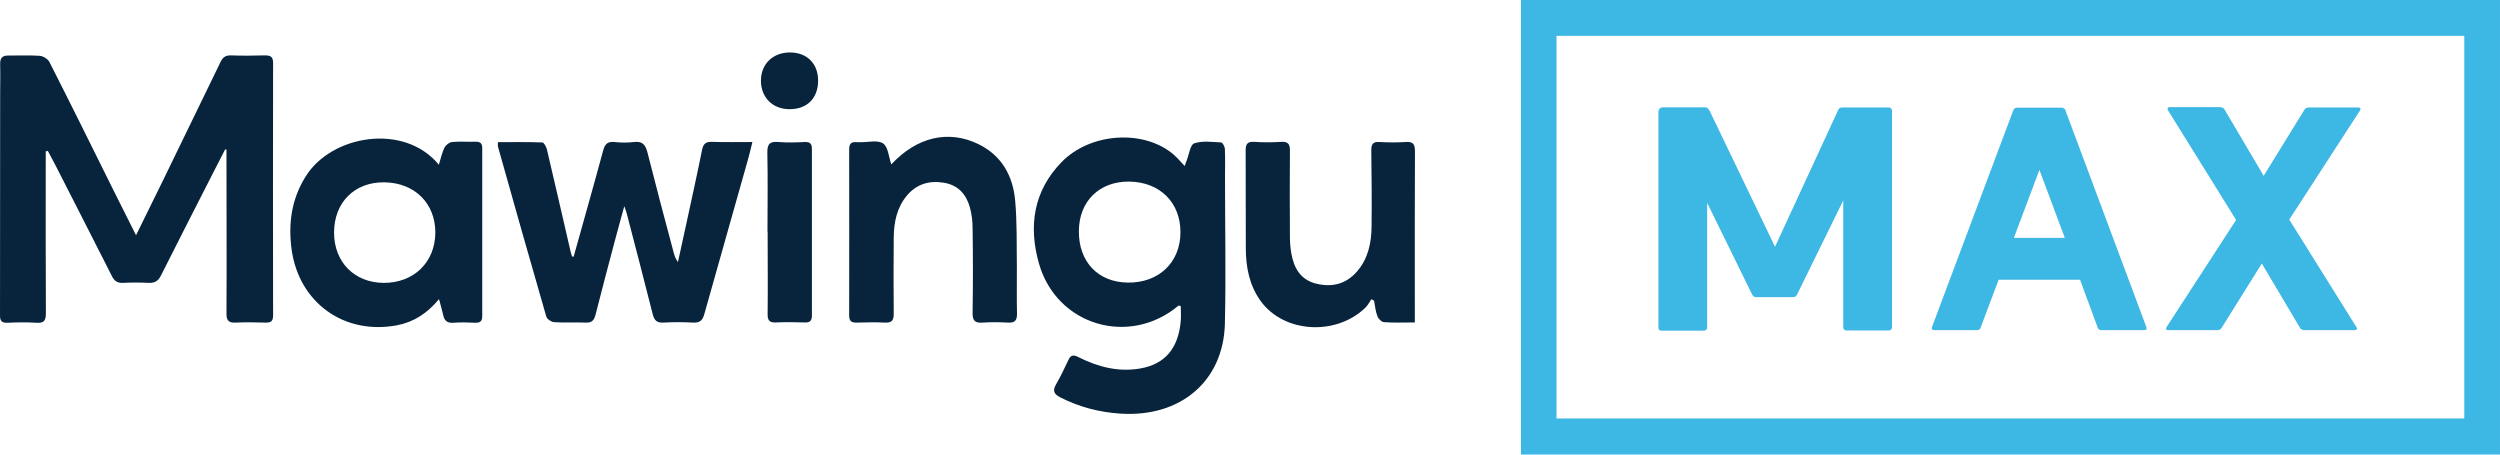
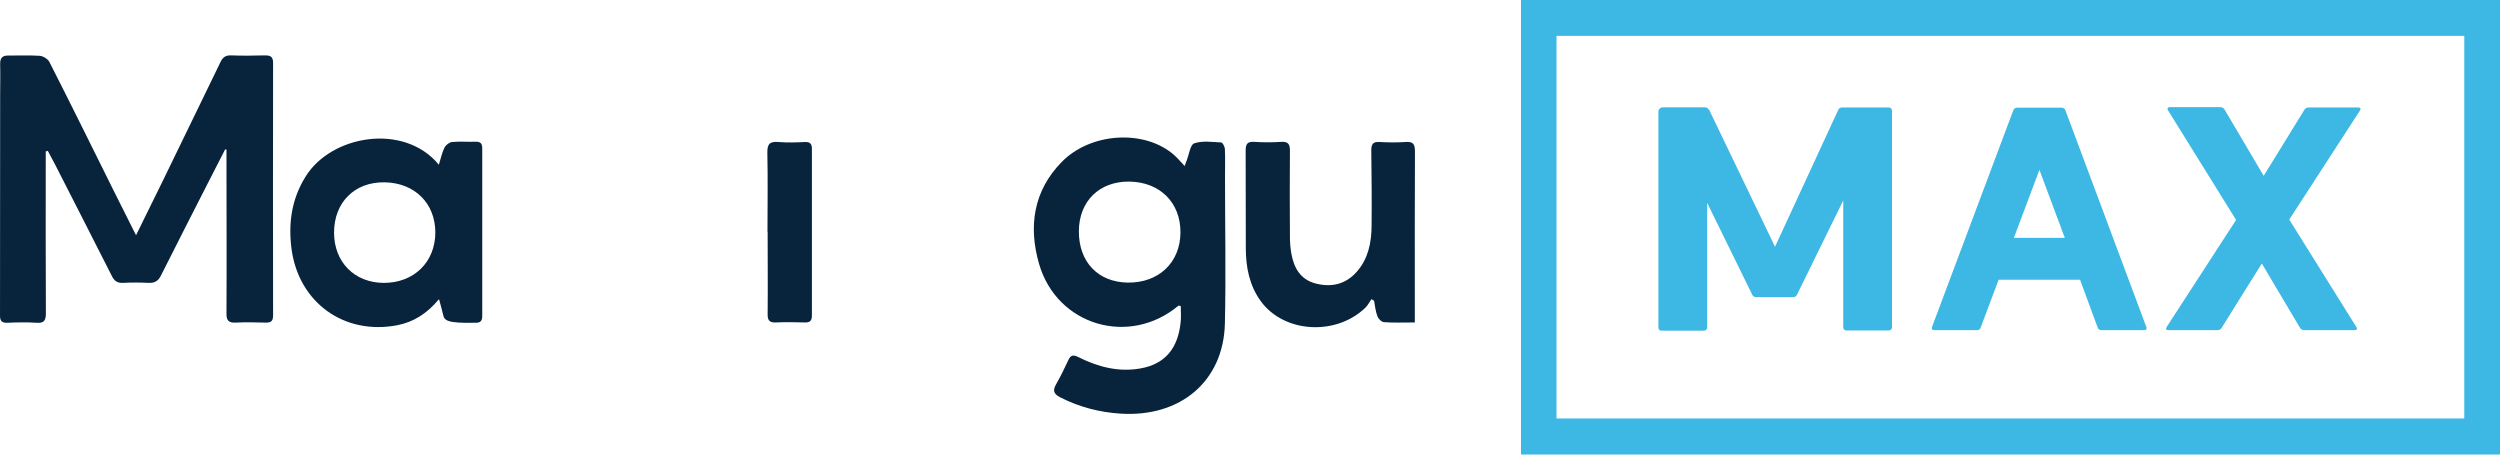
<svg xmlns="http://www.w3.org/2000/svg" width="198" height="36" viewBox="0 0 198 36" fill="none">
  <g clip-path="url(#clip0_75_2674)">
    <path d="M197.999 36H120.461V0H197.999V36ZM123.276 33.144H195.171V2.842H123.276V33.144Z" fill="#3DB7E4" />
    <path d="M135.367 8.702L140.582 19.543L145.596 8.689C145.65 8.567 145.743 8.513 145.891 8.513H149.591C149.738 8.513 149.846 8.608 149.846 8.77V25.917C149.846 26.066 149.752 26.174 149.591 26.174H146.239C146.092 26.174 145.985 26.08 145.985 25.917V15.875L142.325 23.332C142.271 23.454 142.151 23.535 142.03 23.535H139.081C138.96 23.535 138.826 23.454 138.786 23.359L135.207 16.065V25.931C135.207 26.08 135.099 26.188 134.952 26.188H131.6C131.453 26.188 131.346 26.12 131.346 25.931V8.878C131.346 8.648 131.493 8.499 131.721 8.499H135.019C135.193 8.499 135.274 8.567 135.341 8.702" fill="#3DB7E4" />
    <path d="M158.292 22.155L156.857 25.971C156.804 26.107 156.71 26.147 156.576 26.147H153.224C153.023 26.147 152.956 26.053 153.023 25.877L159.445 8.756C159.498 8.608 159.619 8.526 159.766 8.526H163.265C163.413 8.526 163.547 8.594 163.587 8.756L169.981 25.877C170.062 26.053 169.981 26.147 169.807 26.147H166.402C166.295 26.147 166.174 26.066 166.147 25.971L164.74 22.155H158.265H158.292ZM159.498 18.839H163.533L161.522 13.453L159.498 18.839Z" fill="#3DB7E4" />
    <path d="M171.75 26.147C171.549 26.147 171.496 26.066 171.603 25.89L177.099 17.418L171.71 8.743C171.63 8.594 171.657 8.486 171.858 8.486H175.839C175.96 8.486 176.094 8.54 176.161 8.634L179.284 13.926L182.529 8.662C182.609 8.553 182.73 8.513 182.85 8.513H186.778C186.952 8.513 187.006 8.607 186.899 8.77L181.309 17.391L186.617 25.89C186.725 26.039 186.671 26.147 186.47 26.147H182.488C182.395 26.147 182.26 26.093 182.18 25.998L179.137 20.869L175.933 25.998C175.853 26.107 175.732 26.147 175.611 26.147H171.724H171.75Z" fill="#3DB7E4" />
  </g>
  <path d="M17.833 11.828C17.322 12.815 16.823 13.802 16.312 14.8C15.128 17.133 13.932 19.455 12.759 21.8C12.539 22.253 12.26 22.427 11.761 22.404C11.088 22.369 10.403 22.369 9.729 22.404C9.311 22.416 9.079 22.276 8.882 21.905C7.396 18.968 5.898 16.042 4.401 13.105C4.203 12.722 3.994 12.339 3.785 11.944L3.623 11.991C3.623 12.223 3.623 12.466 3.623 12.699C3.623 16.739 3.611 20.779 3.634 24.819C3.634 25.434 3.449 25.608 2.868 25.562C2.125 25.515 1.382 25.527 0.627 25.562C0.163 25.585 -0.011 25.446 0.001 24.958C0.012 19.177 0.001 13.407 0.012 7.625C0.012 6.766 0.035 5.907 0.012 5.048C0.012 4.584 0.186 4.398 0.651 4.398C1.487 4.41 2.322 4.363 3.158 4.421C3.425 4.444 3.797 4.677 3.913 4.909C5.643 8.31 7.326 11.723 9.021 15.137C9.578 16.263 10.147 17.377 10.774 18.631C11.529 17.099 12.225 15.694 12.91 14.289C14.431 11.166 15.952 8.043 17.461 4.92C17.635 4.549 17.856 4.375 18.285 4.386C19.191 4.421 20.096 4.41 20.99 4.386C21.443 4.386 21.629 4.502 21.629 4.99C21.617 11.654 21.617 18.306 21.629 24.97C21.629 25.422 21.478 25.562 21.037 25.55C20.247 25.527 19.458 25.515 18.669 25.55C18.1 25.585 17.925 25.364 17.937 24.819C17.96 20.732 17.937 16.646 17.937 12.559C17.937 12.327 17.937 12.083 17.937 11.851C17.891 11.851 17.844 11.828 17.786 11.816L17.833 11.828Z" fill="#08243D" />
  <path d="M93.829 13.151C93.898 12.954 93.933 12.826 93.991 12.698C94.177 12.222 94.27 11.456 94.583 11.352C95.233 11.131 95.999 11.247 96.719 11.282C96.824 11.282 96.998 11.607 97.01 11.781C97.044 12.547 97.021 13.314 97.021 14.08C97.021 17.934 97.102 21.8 97.01 25.654C96.893 30.171 93.515 33.061 88.755 32.76C87.072 32.655 85.47 32.237 83.949 31.459C83.461 31.204 83.357 30.937 83.635 30.449C83.995 29.822 84.309 29.172 84.611 28.522C84.796 28.116 85.005 28.081 85.4 28.278C86.944 29.056 88.57 29.486 90.299 29.184C92.273 28.847 93.329 27.582 93.515 25.422C93.55 25.028 93.515 24.621 93.515 24.238C93.422 24.227 93.364 24.192 93.341 24.203C89.44 27.477 83.694 25.782 82.289 20.883C81.441 17.923 81.848 15.125 84.077 12.838C86.387 10.469 90.659 10.237 92.981 12.269C93.271 12.524 93.504 12.815 93.829 13.151ZM93.492 18.41C93.504 16.042 91.867 14.417 89.44 14.382C87.072 14.359 85.47 15.926 85.447 18.282C85.423 20.732 86.956 22.346 89.312 22.381C91.774 22.416 93.48 20.79 93.492 18.41Z" fill="#08243D" />
-   <path d="M45.427 20.349C46.204 17.551 47.005 14.765 47.76 11.956C47.899 11.433 48.097 11.189 48.666 11.248C49.176 11.306 49.71 11.306 50.221 11.248C50.895 11.166 51.127 11.48 51.278 12.072C51.939 14.695 52.636 17.308 53.333 19.92C53.402 20.198 53.483 20.477 53.693 20.756C53.936 19.664 54.168 18.573 54.412 17.47C54.807 15.624 55.225 13.767 55.596 11.909C55.689 11.422 55.863 11.213 56.386 11.236C57.419 11.271 58.452 11.248 59.59 11.248C59.462 11.77 59.37 12.176 59.253 12.583C58.092 16.681 56.931 20.779 55.782 24.877C55.643 25.388 55.422 25.573 54.888 25.55C54.099 25.504 53.309 25.504 52.52 25.55C51.998 25.573 51.823 25.353 51.696 24.889C51.022 22.195 50.314 19.525 49.618 16.832C49.583 16.704 49.525 16.576 49.443 16.332C49.188 17.284 48.944 18.12 48.724 18.968C48.201 20.953 47.667 22.927 47.168 24.923C47.052 25.364 46.878 25.573 46.39 25.55C45.554 25.515 44.718 25.573 43.883 25.515C43.662 25.504 43.325 25.272 43.267 25.074C41.967 20.593 40.702 16.1 39.436 11.607C39.413 11.526 39.436 11.433 39.436 11.259C40.62 11.259 41.781 11.236 42.954 11.282C43.081 11.282 43.267 11.631 43.314 11.828C43.952 14.544 44.579 17.273 45.206 19.989C45.229 20.094 45.264 20.198 45.299 20.303C45.345 20.303 45.38 20.326 45.427 20.338V20.349Z" fill="#08243D" />
-   <path d="M34.746 23.716C33.829 24.819 32.772 25.504 31.46 25.759C27.258 26.56 23.659 23.971 23.09 19.722C22.823 17.702 23.09 15.775 24.193 13.999C26.213 10.702 31.994 9.692 34.758 13.047C34.908 12.559 35.001 12.107 35.199 11.7C35.303 11.491 35.582 11.271 35.802 11.247C36.429 11.189 37.068 11.247 37.695 11.224C38.078 11.224 38.194 11.387 38.194 11.758C38.194 16.181 38.194 20.605 38.194 25.028C38.194 25.469 38.008 25.573 37.625 25.562C37.056 25.539 36.487 25.515 35.93 25.562C35.408 25.608 35.187 25.388 35.094 24.923C35.013 24.563 34.908 24.203 34.781 23.727L34.746 23.716ZM30.381 22.404C32.772 22.416 34.467 20.767 34.479 18.422C34.479 16.1 32.842 14.475 30.45 14.44C28.082 14.405 26.457 16.03 26.457 18.422C26.457 20.756 28.07 22.392 30.392 22.404H30.381Z" fill="#08243D" />
-   <path d="M70.609 13.001C72.618 10.853 75.102 10.261 77.482 11.41C79.316 12.304 80.21 13.894 80.396 15.833C80.558 17.575 80.512 19.351 80.535 21.104C80.547 22.346 80.512 23.588 80.547 24.831C80.558 25.399 80.361 25.585 79.804 25.55C79.154 25.515 78.492 25.504 77.842 25.55C77.226 25.597 77.017 25.411 77.029 24.761C77.064 22.532 77.064 20.291 77.029 18.062C77.029 17.505 76.959 16.936 76.808 16.402C76.518 15.38 75.88 14.661 74.765 14.475C73.616 14.277 72.606 14.568 71.84 15.473C71.027 16.437 70.795 17.598 70.783 18.828C70.772 20.837 70.76 22.845 70.783 24.854C70.783 25.388 70.621 25.573 70.087 25.55C69.344 25.515 68.601 25.527 67.858 25.55C67.428 25.562 67.254 25.434 67.254 24.981C67.266 20.605 67.254 16.228 67.254 11.851C67.254 11.422 67.382 11.213 67.834 11.259C67.951 11.271 68.055 11.259 68.171 11.259C68.775 11.271 69.529 11.073 69.947 11.364C70.342 11.642 70.388 12.42 70.586 13.012L70.609 13.001Z" fill="#08243D" />
+   <path d="M34.746 23.716C33.829 24.819 32.772 25.504 31.46 25.759C27.258 26.56 23.659 23.971 23.09 19.722C22.823 17.702 23.09 15.775 24.193 13.999C26.213 10.702 31.994 9.692 34.758 13.047C34.908 12.559 35.001 12.107 35.199 11.7C35.303 11.491 35.582 11.271 35.802 11.247C36.429 11.189 37.068 11.247 37.695 11.224C38.078 11.224 38.194 11.387 38.194 11.758C38.194 16.181 38.194 20.605 38.194 25.028C38.194 25.469 38.008 25.573 37.625 25.562C35.408 25.608 35.187 25.388 35.094 24.923C35.013 24.563 34.908 24.203 34.781 23.727L34.746 23.716ZM30.381 22.404C32.772 22.416 34.467 20.767 34.479 18.422C34.479 16.1 32.842 14.475 30.45 14.44C28.082 14.405 26.457 16.03 26.457 18.422C26.457 20.756 28.07 22.392 30.392 22.404H30.381Z" fill="#08243D" />
  <path d="M112.019 25.539C111.148 25.539 110.37 25.573 109.616 25.515C109.418 25.504 109.163 25.248 109.093 25.051C108.942 24.668 108.907 24.238 108.826 23.82C108.756 23.774 108.687 23.739 108.617 23.693C108.466 23.913 108.338 24.169 108.153 24.355C105.831 26.618 101.71 26.386 99.864 23.867C98.947 22.613 98.668 21.15 98.668 19.641C98.656 17.064 98.668 14.498 98.656 11.921C98.656 11.387 98.807 11.201 99.353 11.236C100.049 11.282 100.758 11.282 101.454 11.236C102.046 11.189 102.174 11.445 102.162 11.979C102.139 14.231 102.151 16.495 102.162 18.747C102.162 19.2 102.197 19.653 102.278 20.094C102.476 21.197 102.975 22.114 104.147 22.439C105.425 22.787 106.574 22.532 107.468 21.51C108.362 20.488 108.617 19.223 108.629 17.923C108.652 15.914 108.629 13.906 108.606 11.898C108.606 11.387 108.768 11.213 109.267 11.247C109.941 11.282 110.626 11.294 111.299 11.247C111.891 11.201 112.065 11.375 112.065 11.991C112.042 16.077 112.054 20.152 112.054 24.238V25.539H112.019Z" fill="#08243D" />
  <path d="M60.785 18.387C60.785 16.286 60.82 14.196 60.774 12.095C60.762 11.387 60.983 11.189 61.656 11.247C62.353 11.305 63.049 11.282 63.758 11.247C64.175 11.236 64.303 11.398 64.303 11.805C64.303 16.205 64.303 20.605 64.303 24.993C64.303 25.411 64.141 25.55 63.746 25.538C62.98 25.515 62.213 25.504 61.447 25.538C60.936 25.562 60.785 25.364 60.797 24.865C60.82 22.706 60.797 20.535 60.797 18.375L60.785 18.387Z" fill="#08243D" />
-   <path d="M62.518 8.647C61.194 8.647 60.266 7.718 60.266 6.395C60.266 5.059 61.218 4.142 62.599 4.154C63.957 4.177 64.817 5.071 64.793 6.441C64.77 7.811 63.899 8.658 62.518 8.647Z" fill="#08243D" />
  <defs>
    <clipPath id="clip0_75_2674">
      <rect width="77.538" height="36" fill="white" transform="translate(120.461)" />
    </clipPath>
  </defs>
</svg>